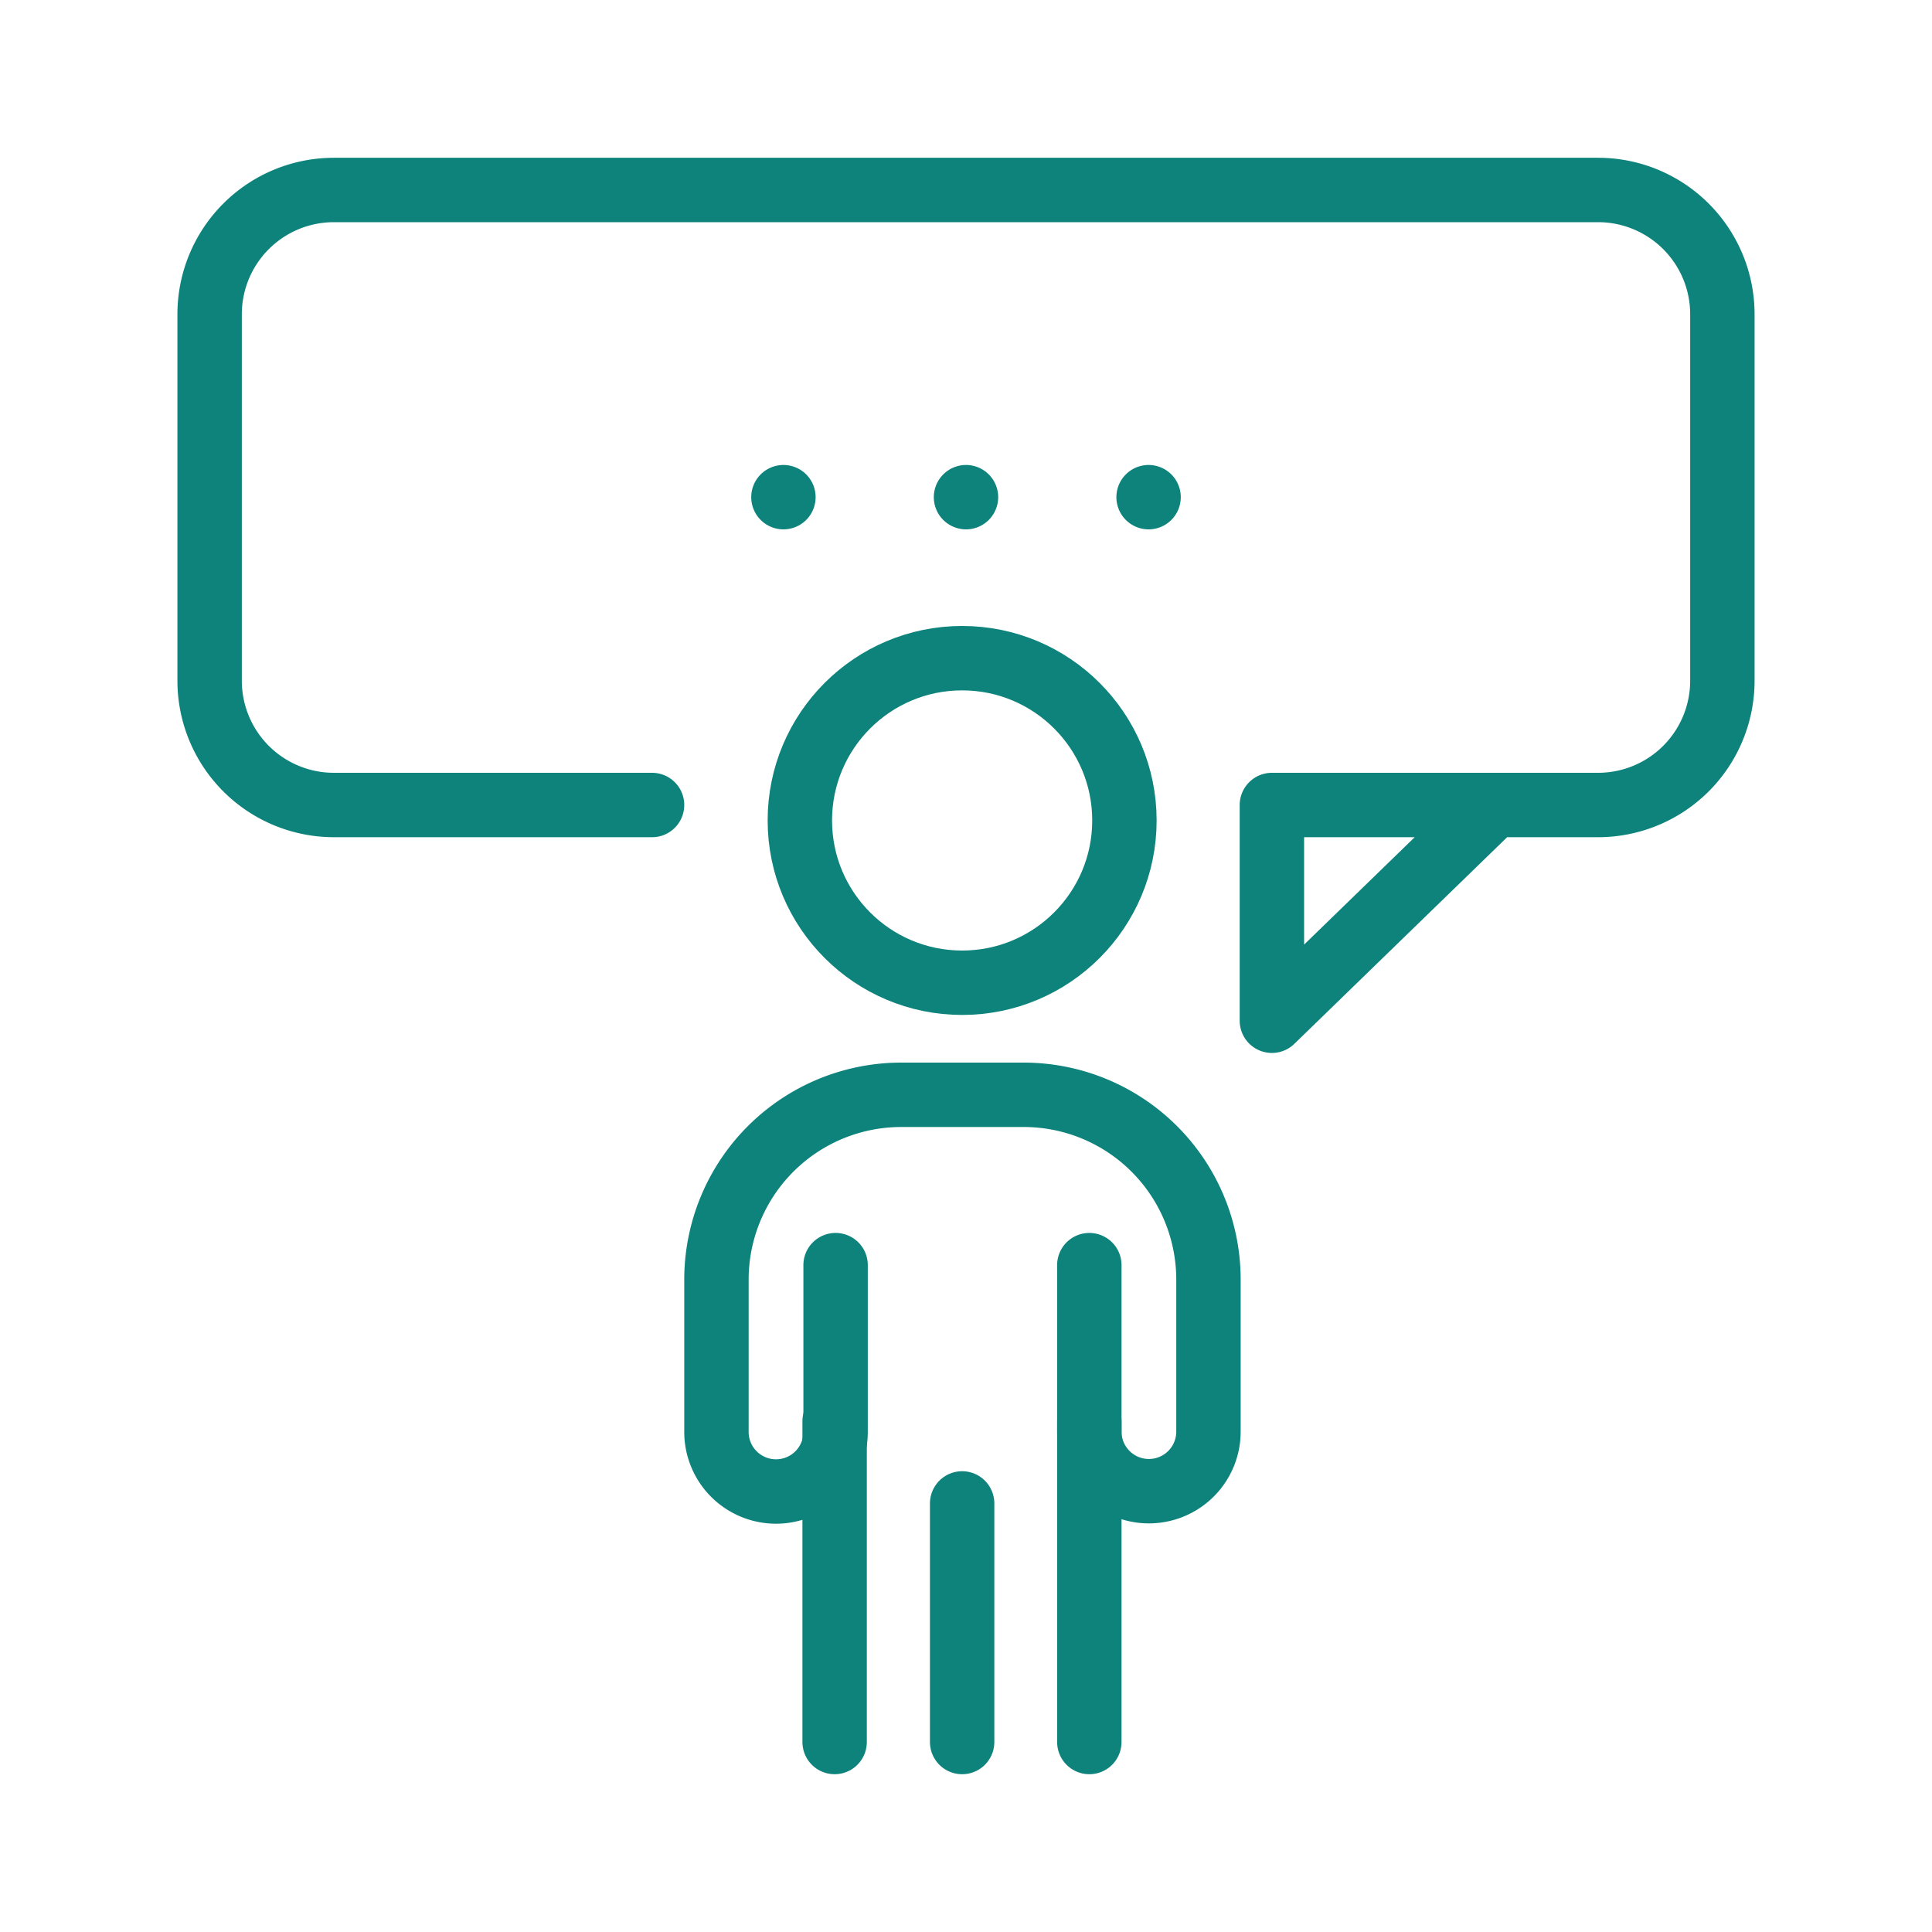
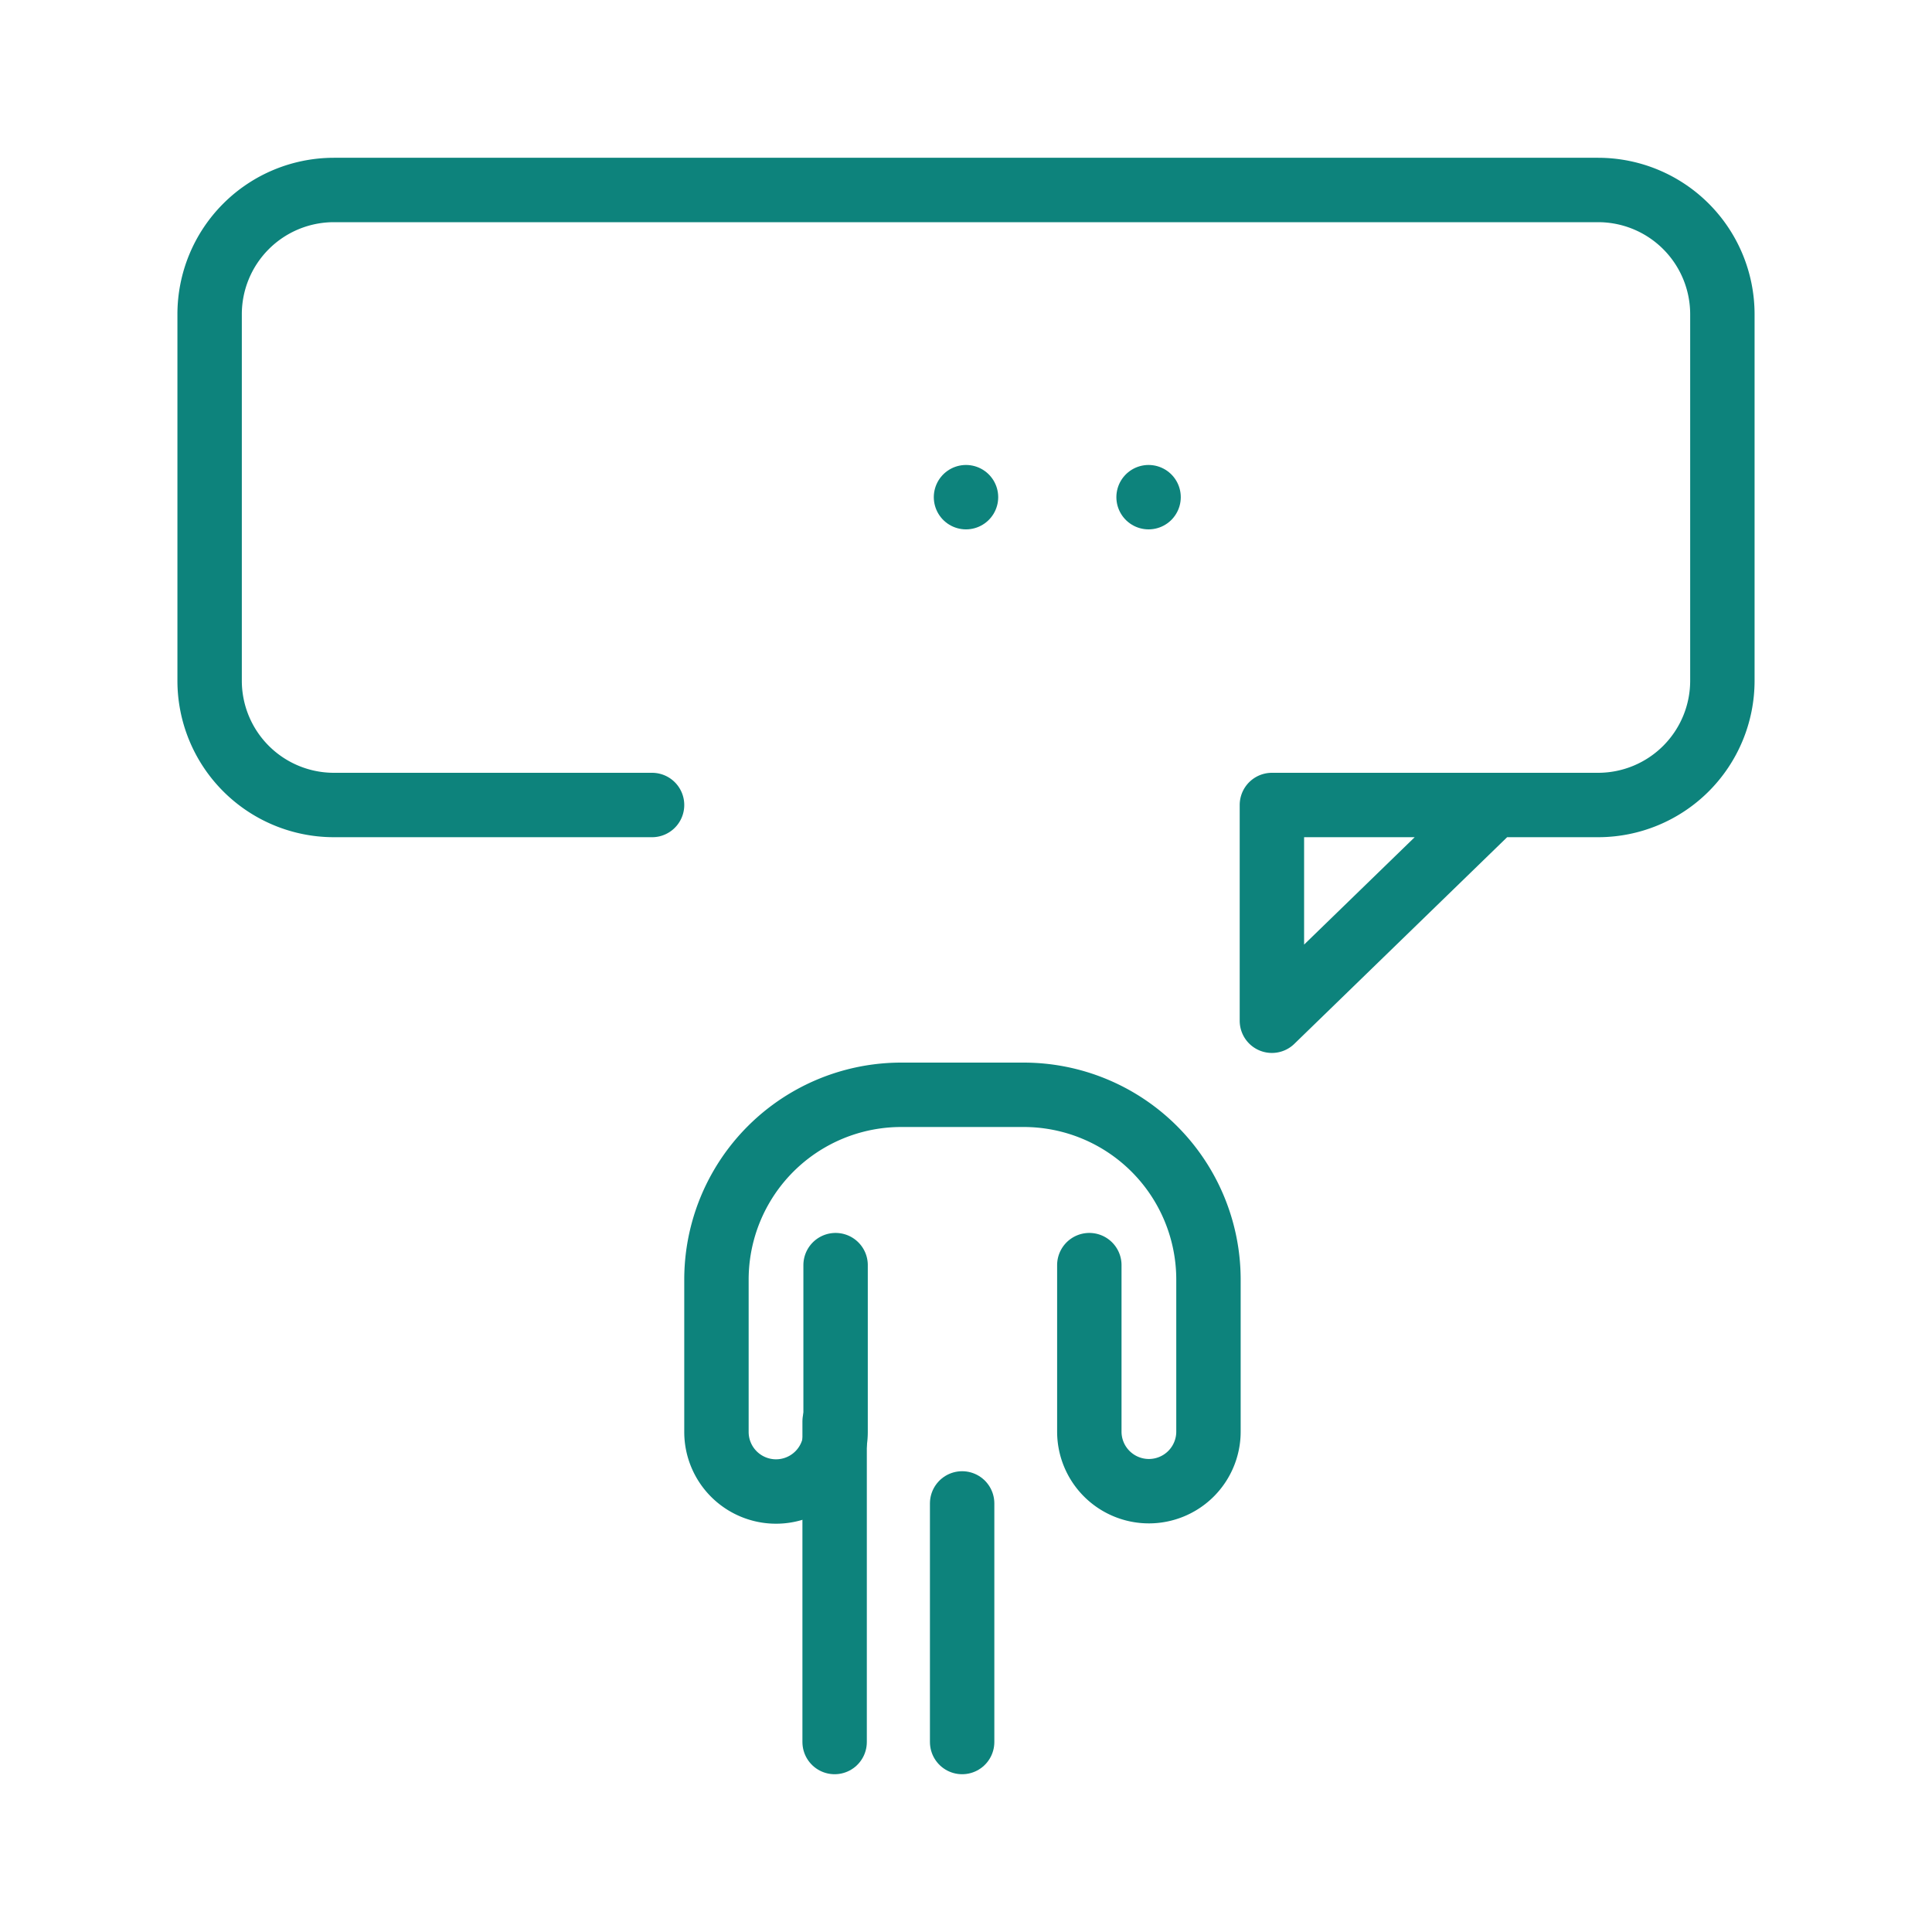
<svg xmlns="http://www.w3.org/2000/svg" viewBox="0 0 60 60">
-   <circle cx="29.88" cy="25.48" r="5.04" fill="none" stroke="#0d837c" stroke-miterlimit="10" stroke-width="2" />
  <path d="M33.83,39.29v5.17a1.85,1.85,0,0,0,1.85,1.85h0a1.85,1.85,0,0,0,1.85-1.85V39.73A5.74,5.74,0,0,0,31.79,34H28a5.74,5.74,0,0,0-5.75,5.74v4.73a1.85,1.85,0,0,0,1.85,1.85h0a1.85,1.85,0,0,0,1.85-1.85V39.29" fill="none" stroke="#0d837c" stroke-linecap="round" stroke-linejoin="round" stroke-width="2" />
-   <line x1="33.83" y1="54.1" x2="33.83" y2="44.14" fill="none" stroke="#0d837c" stroke-linecap="round" stroke-linejoin="round" stroke-width="2" />
  <line x1="29.88" y1="54.1" x2="29.88" y2="46.69" fill="none" stroke="#0d837c" stroke-linecap="round" stroke-linejoin="round" stroke-width="2" />
  <line x1="25.92" y1="44.14" x2="25.92" y2="54.1" fill="none" stroke="#0d837c" stroke-linecap="round" stroke-linejoin="round" stroke-width="2" />
  <path d="M20.25,25H10.37a3.86,3.86,0,0,1-3.86-3.86V9.77A3.86,3.86,0,0,1,10.37,5.9H49.63a3.86,3.86,0,0,1,3.86,3.87V21.13A3.86,3.86,0,0,1,49.63,25H39.5v6.7L46.4,25" fill="none" stroke="#0d837c" stroke-linecap="round" stroke-linejoin="round" stroke-width="2" />
  <line x1="30" y1="15.44" x2="30" y2="15.44" fill="none" stroke="#0d837c" stroke-linecap="round" stroke-linejoin="round" stroke-width="2" />
  <line x1="35.67" y1="15.44" x2="35.67" y2="15.44" fill="none" stroke="#0d837c" stroke-linecap="round" stroke-linejoin="round" stroke-width="2" />
-   <line x1="24.33" y1="15.44" x2="24.33" y2="15.44" fill="none" stroke="#0d837c" stroke-linecap="round" stroke-linejoin="round" stroke-width="2" />
</svg>